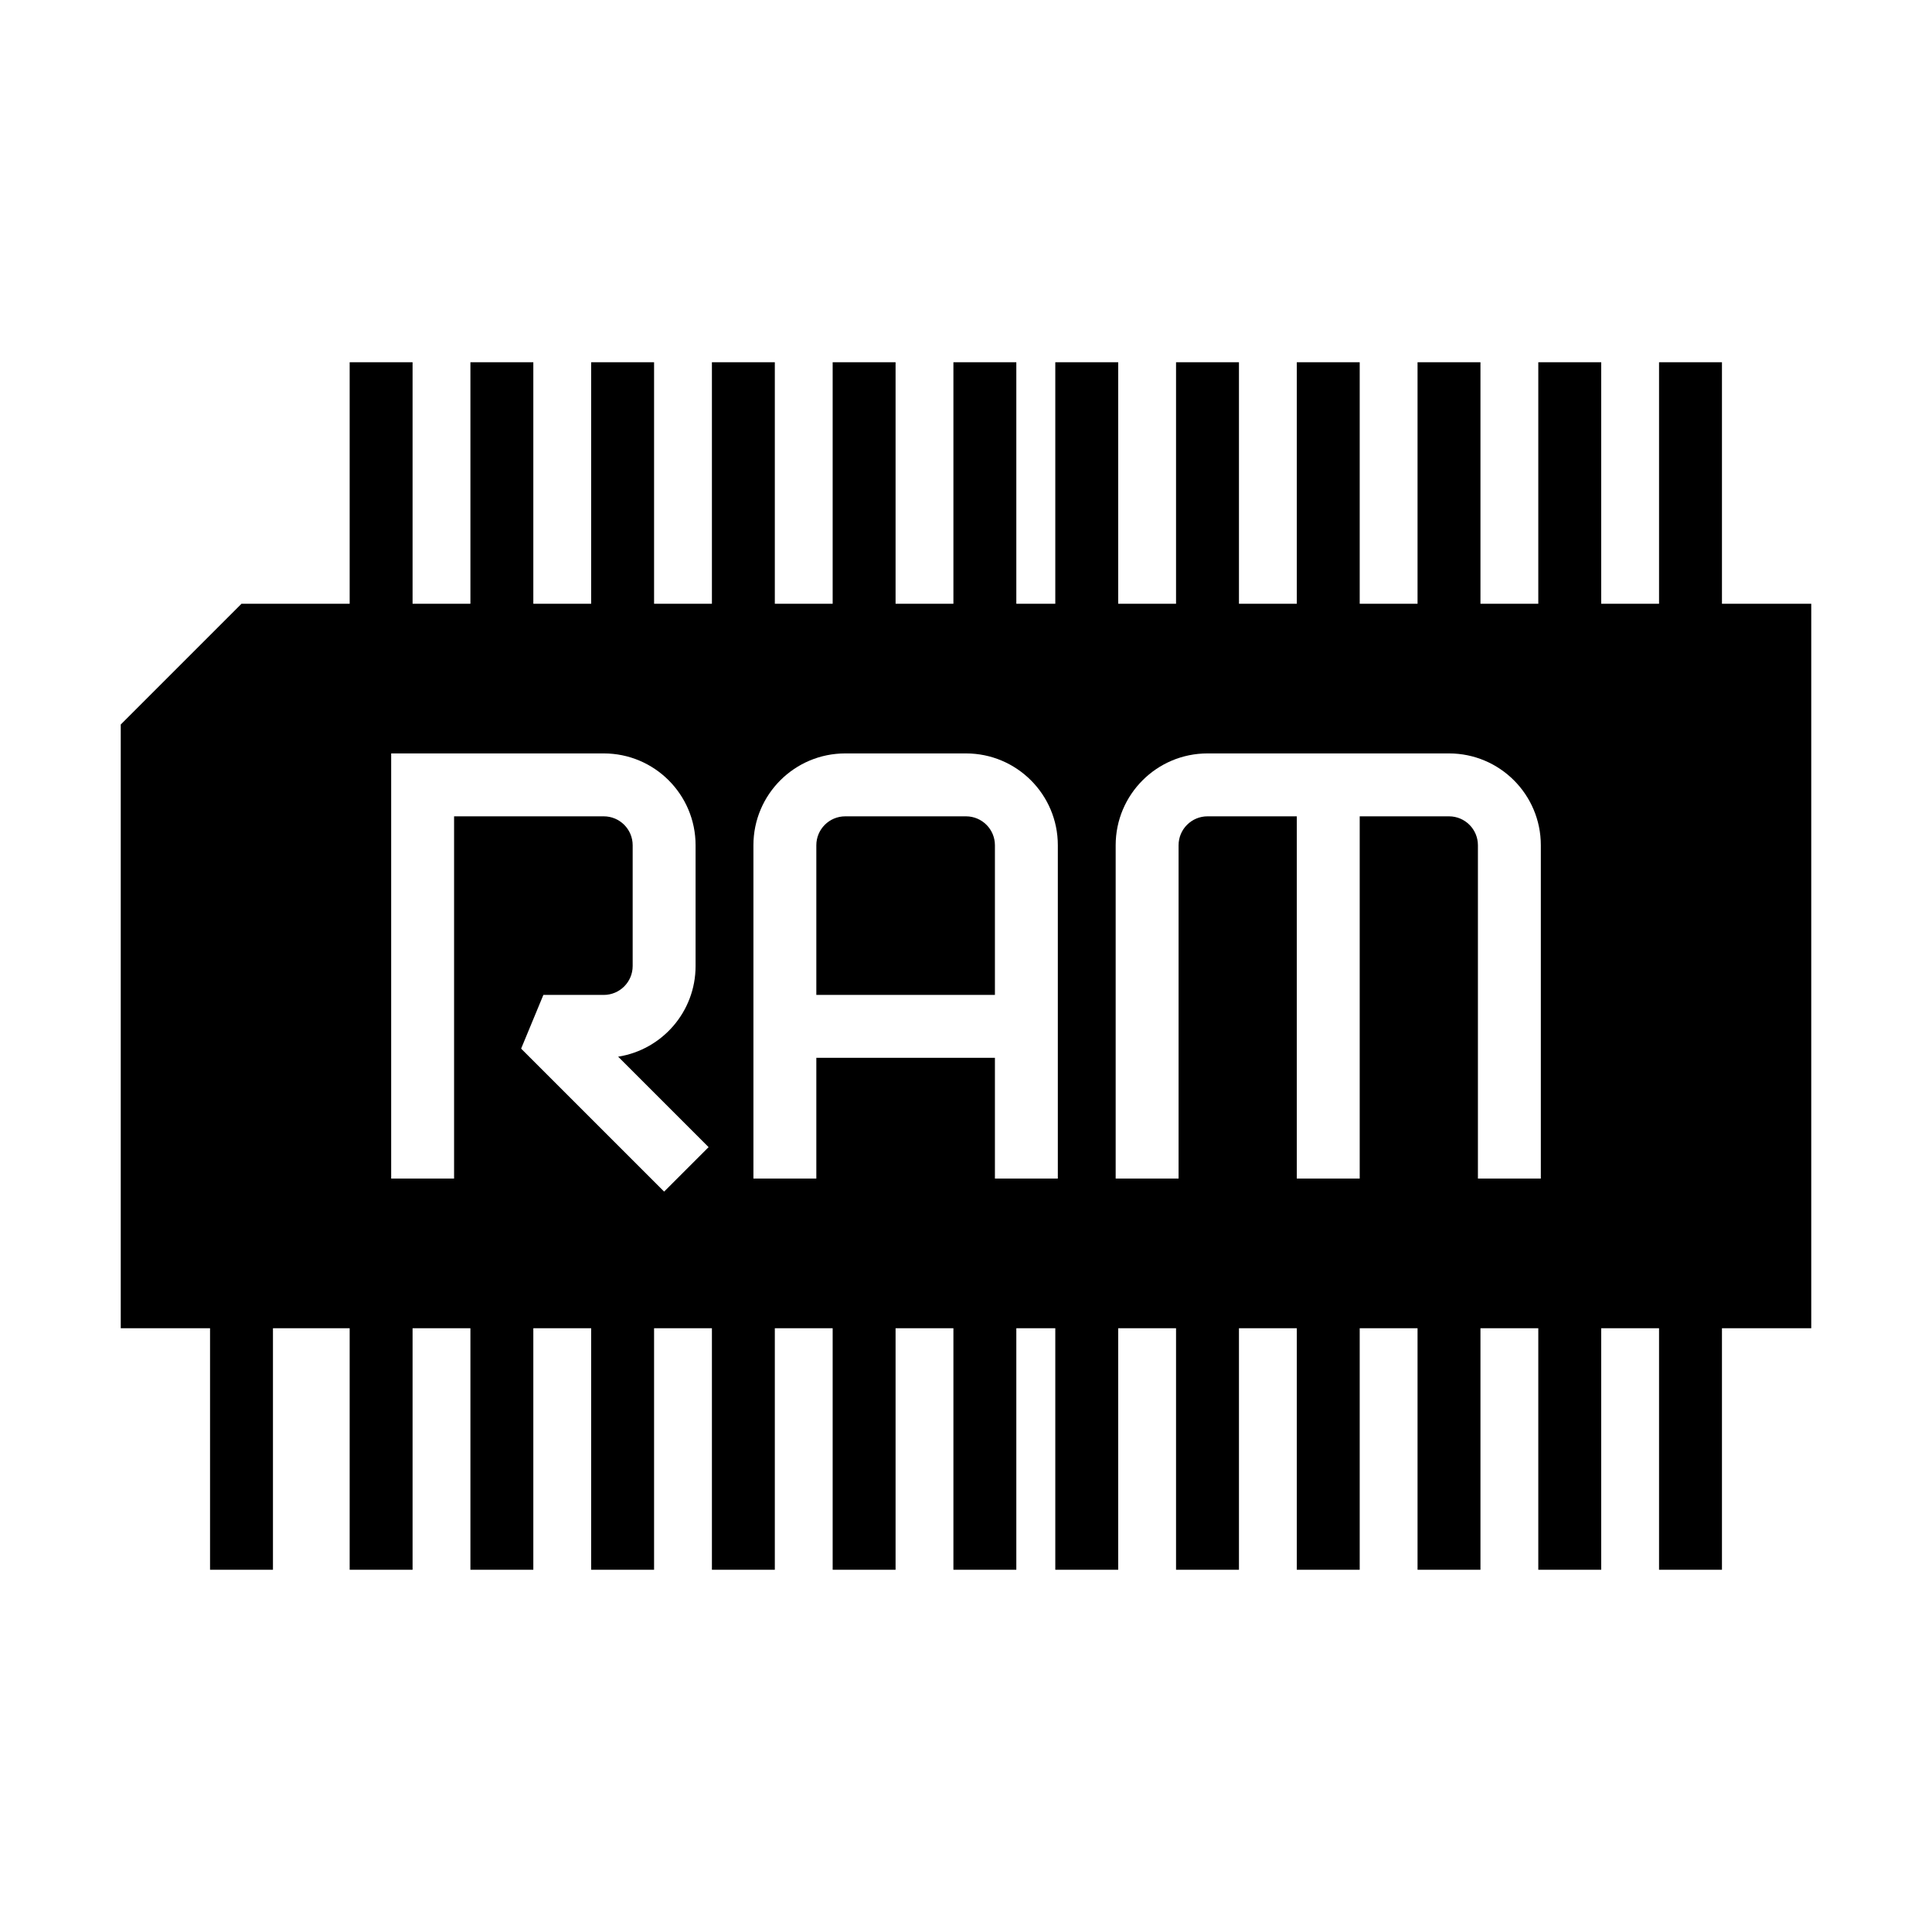
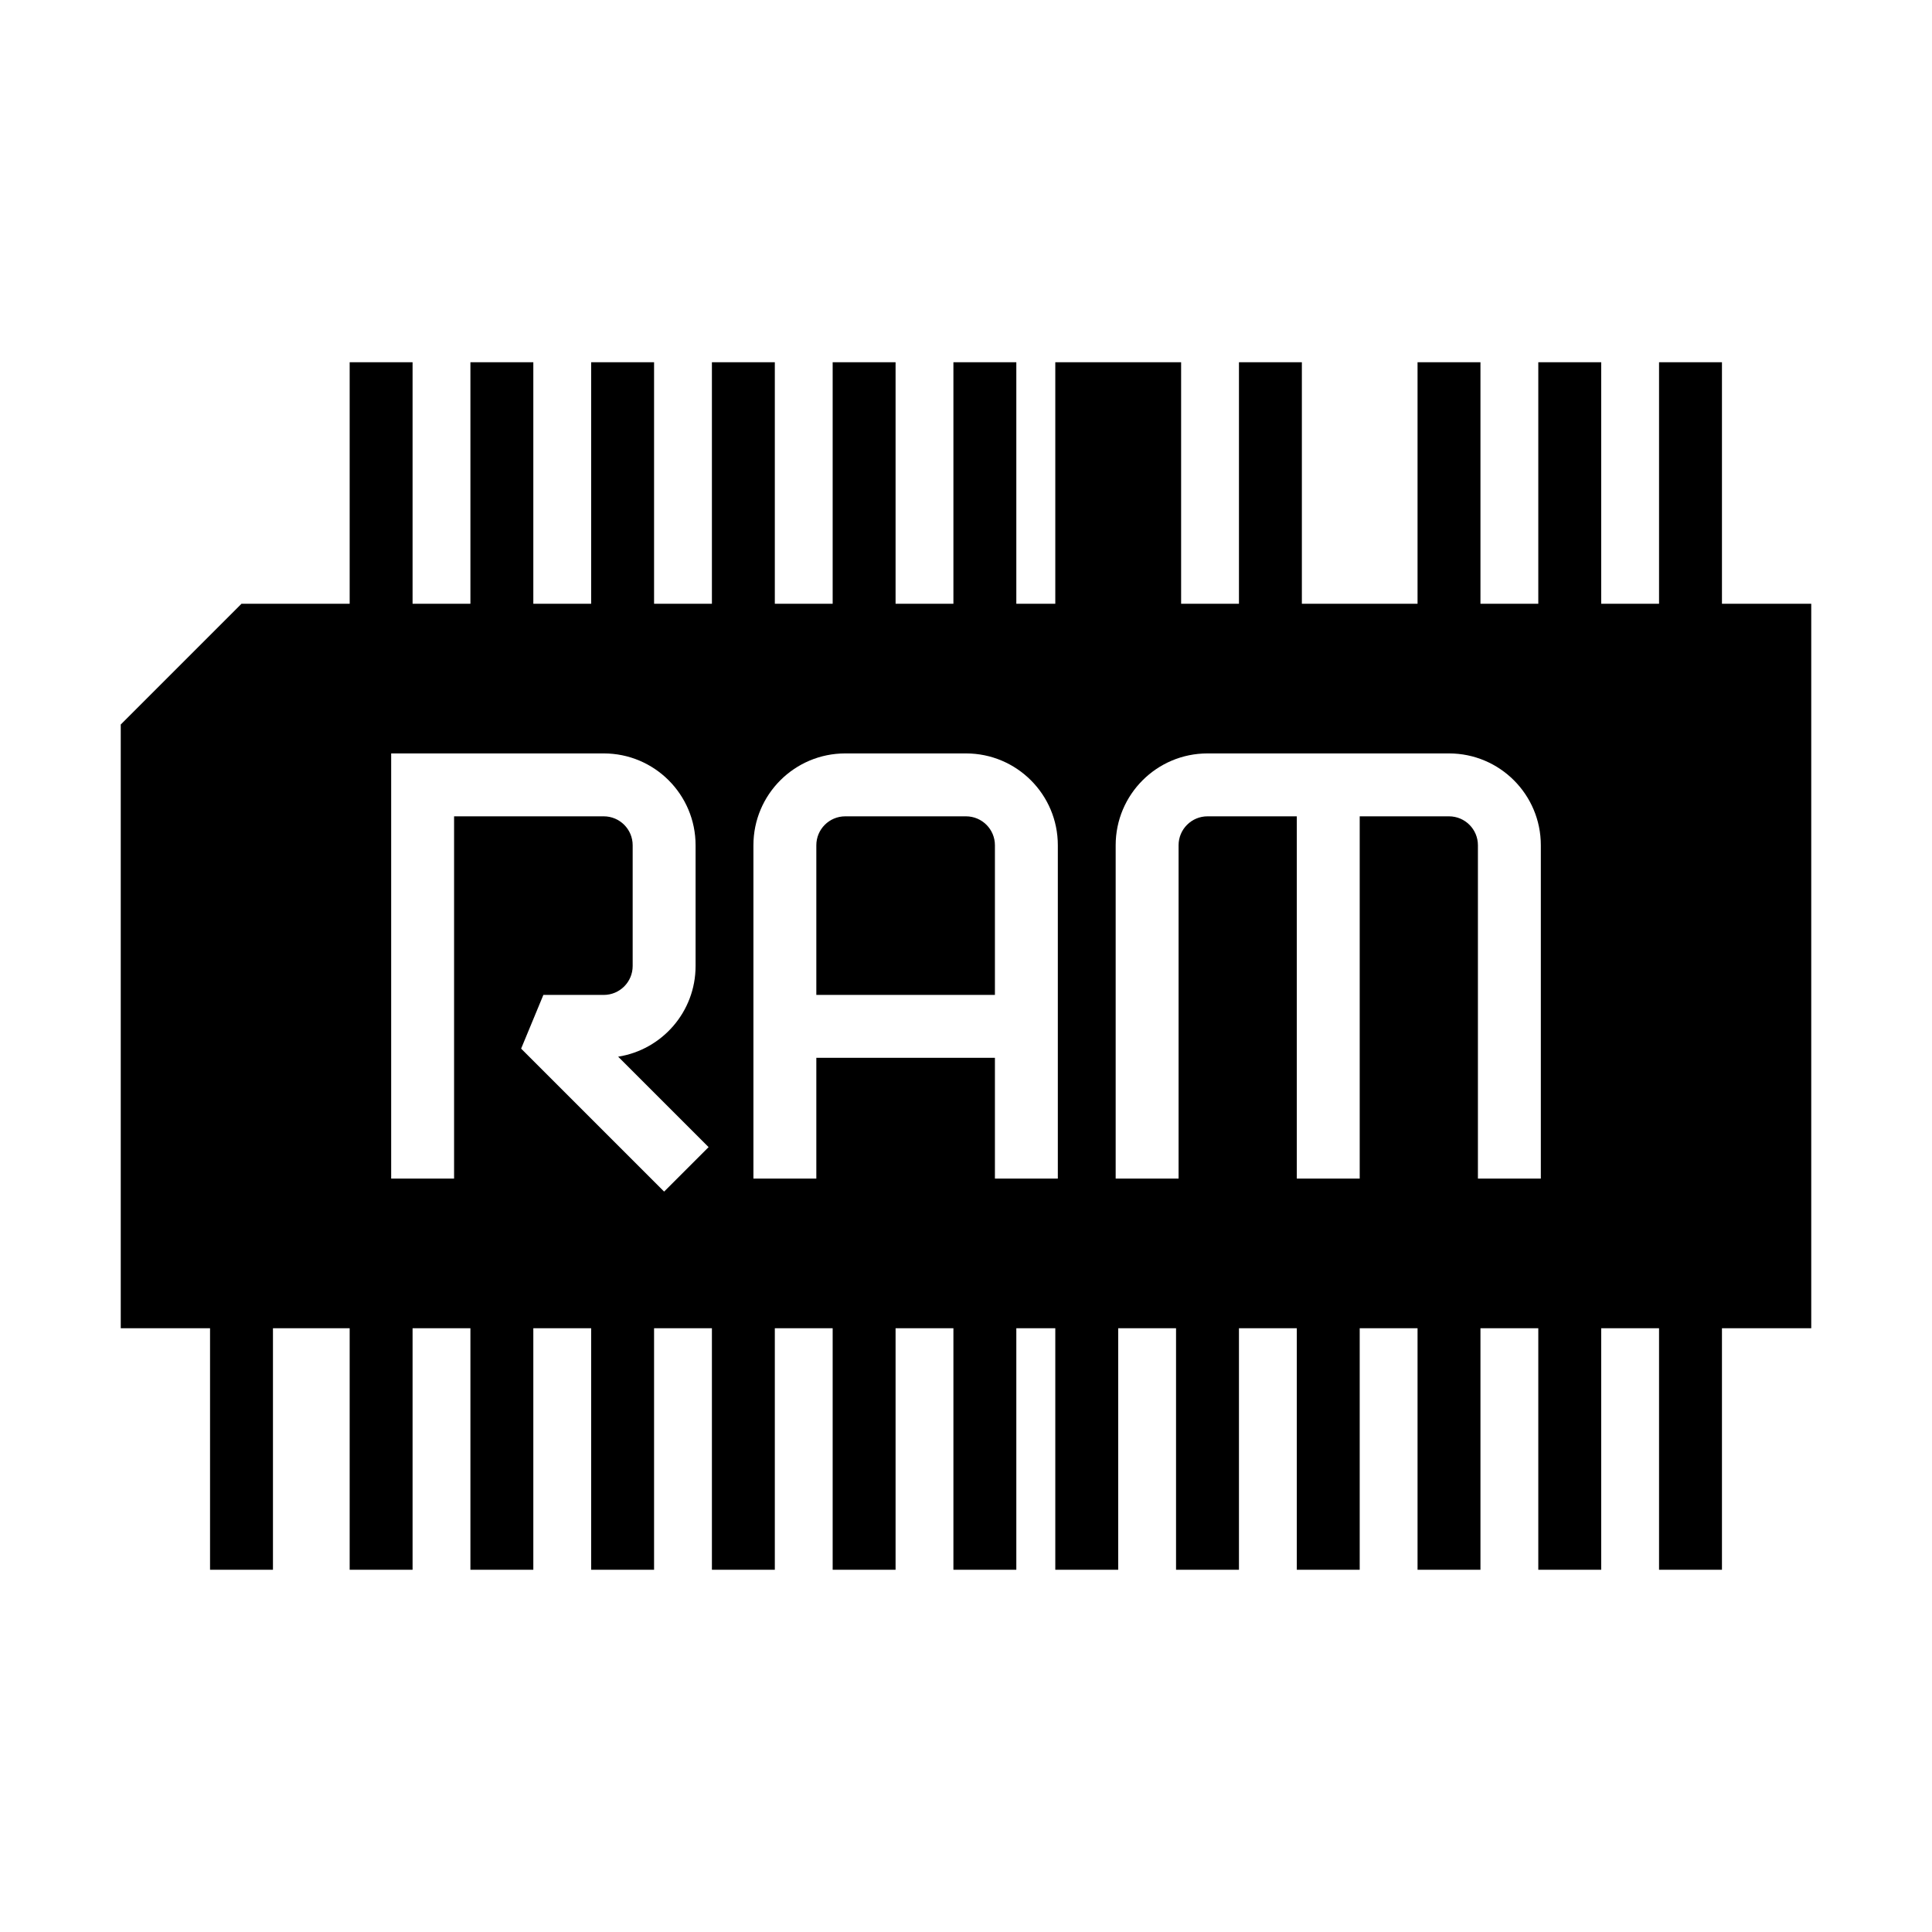
<svg xmlns="http://www.w3.org/2000/svg" clip-rule="evenodd" fill-rule="evenodd" height="512" stroke-linejoin="round" stroke-miterlimit="2" viewBox="0 0 64 64" width="512">
  <g id="RAM">
-     <path d="m46.958 20v-8h2.084v8h1.916v-8h2.084v8h1.916v-8h2.084v8h2.958v24h-2.958v8h-2.084v-8h-1.916v8h-2.084v-8h-1.916v8h-2.084v-8h-1.916v8h-2.084v-8h-1.916v8h-2.084v-8h-1.916v8h-2.084v-8h-1.291v8h-2.084v-8h-1.916v8h-2.084v-8h-1.916v8h-2.084v-8h-1.916v8h-2.084v-8h-1.916v8h-2.084v-8h-1.916v8h-2.084v-8h-2.541v8h-2.084v-8h-2.958v-20l4-4h3.583v-8h2.084v8h1.916v-8h2.084v8h1.916v-8h2.084v8h1.916v-8h2.084v8h1.916v-8h2.084v8h1.916v-8h2.084v8h1.291v-8h2.084v8h1.916v-8h2.084v8h1.916v-8h2.084v8zm-31.916 7.042v12h-2.084v-14.084h7.042c1.68 0 3.042 1.362 3.042 3.042v4c0 1.517-1.111 2.775-2.565 3.004l2.996 2.996-1.473 1.473-4.737-4.736.737-1.779h2c.529 0 .958-.429.958-.958 0-1.222 0-2.778 0-4 0-.529-.429-.958-.958-.958zm20 12v-11.042c0-1.68-1.362-3.042-3.042-3.042-1.222 0-2.778 0-4 0-1.68 0-3.042 1.362-3.042 3.042v11.042h2.084v-4h5.916v4zm12.958-14.084h-8c-1.68 0-3.042 1.362-3.042 3.042v11.042h2.084v-11.042c0-.529.429-.958.958-.958h2.958v12h2.084v-12h2.958c.529 0 .958.429.958.958v11.042h2.084v-11.042c0-1.68-1.362-3.042-3.042-3.042zm-20.958 8v-4.958c0-.529.429-.958.958-.958h4c.529 0 .958.429.958.958v4.958z" />
+     <path d="m46.958 20v-8h2.084v8h1.916v-8h2.084v8h1.916v-8h2.084v8h2.958v24h-2.958v8h-2.084v-8h-1.916v8h-2.084v-8h-1.916v8h-2.084v-8h-1.916v8h-2.084v-8h-1.916v8h-2.084v-8h-1.916v8h-2.084v-8h-1.291v8h-2.084v-8h-1.916v8h-2.084v-8h-1.916v8h-2.084v-8h-1.916v8h-2.084v-8h-1.916v8h-2.084v-8h-1.916v8h-2.084v-8h-2.541v8h-2.084v-8h-2.958v-20l4-4h3.583v-8h2.084v8h1.916v-8h2.084v8h1.916v-8h2.084v8h1.916v-8h2.084v8h1.916v-8h2.084v8h1.916v-8h2.084v8h1.291v-8h2.084v8v-8h2.084v8h1.916v-8h2.084v8zm-31.916 7.042v12h-2.084v-14.084h7.042c1.68 0 3.042 1.362 3.042 3.042v4c0 1.517-1.111 2.775-2.565 3.004l2.996 2.996-1.473 1.473-4.737-4.736.737-1.779h2c.529 0 .958-.429.958-.958 0-1.222 0-2.778 0-4 0-.529-.429-.958-.958-.958zm20 12v-11.042c0-1.68-1.362-3.042-3.042-3.042-1.222 0-2.778 0-4 0-1.68 0-3.042 1.362-3.042 3.042v11.042h2.084v-4h5.916v4zm12.958-14.084h-8c-1.68 0-3.042 1.362-3.042 3.042v11.042h2.084v-11.042c0-.529.429-.958.958-.958h2.958v12h2.084v-12h2.958c.529 0 .958.429.958.958v11.042h2.084v-11.042c0-1.68-1.362-3.042-3.042-3.042zm-20.958 8v-4.958c0-.529.429-.958.958-.958h4c.529 0 .958.429.958.958v4.958z" />
  </g>
</svg>